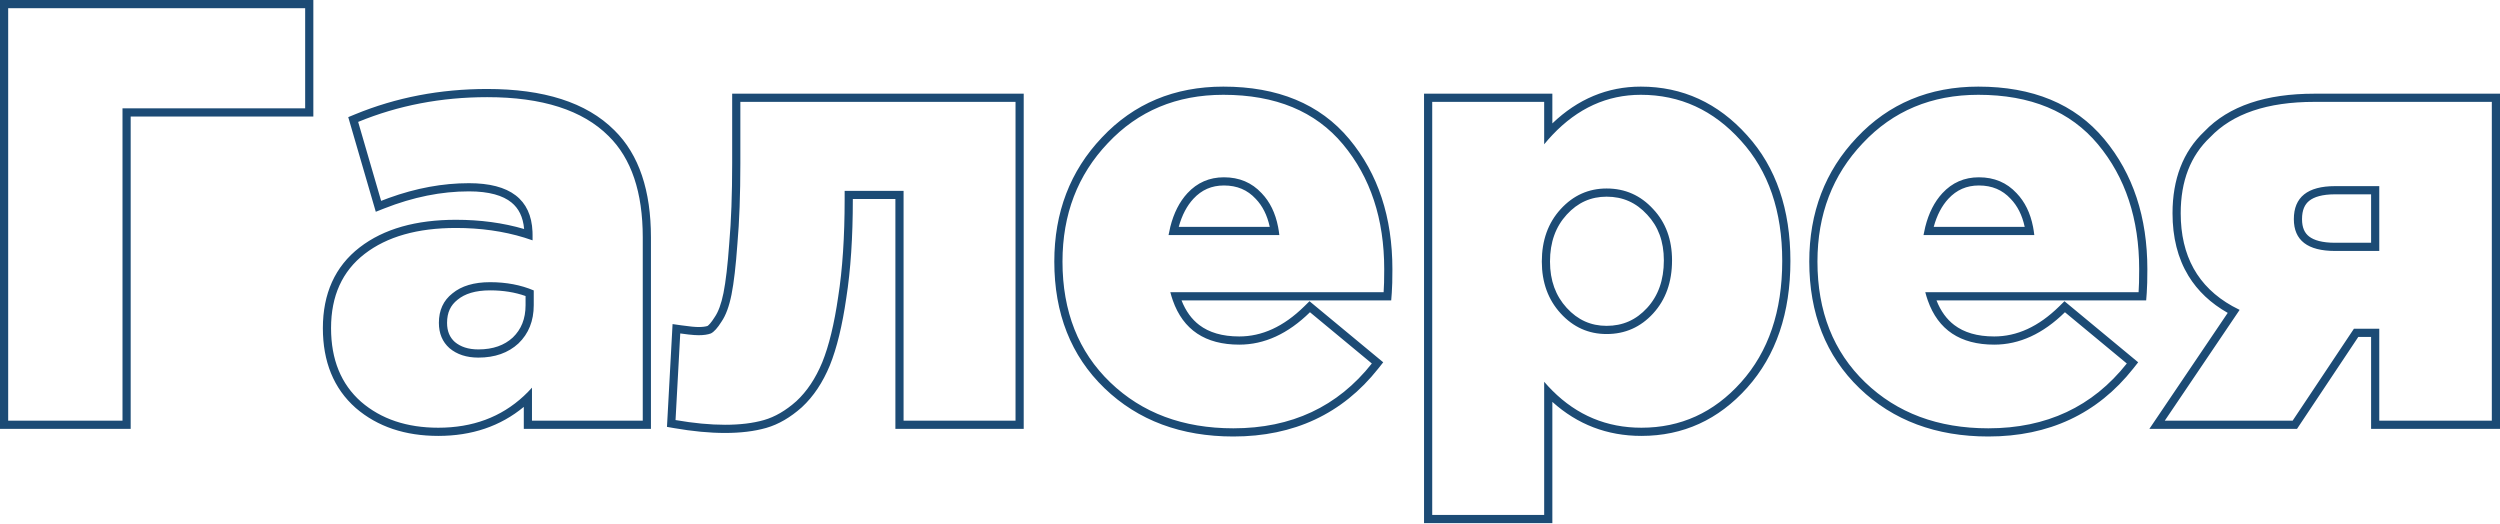
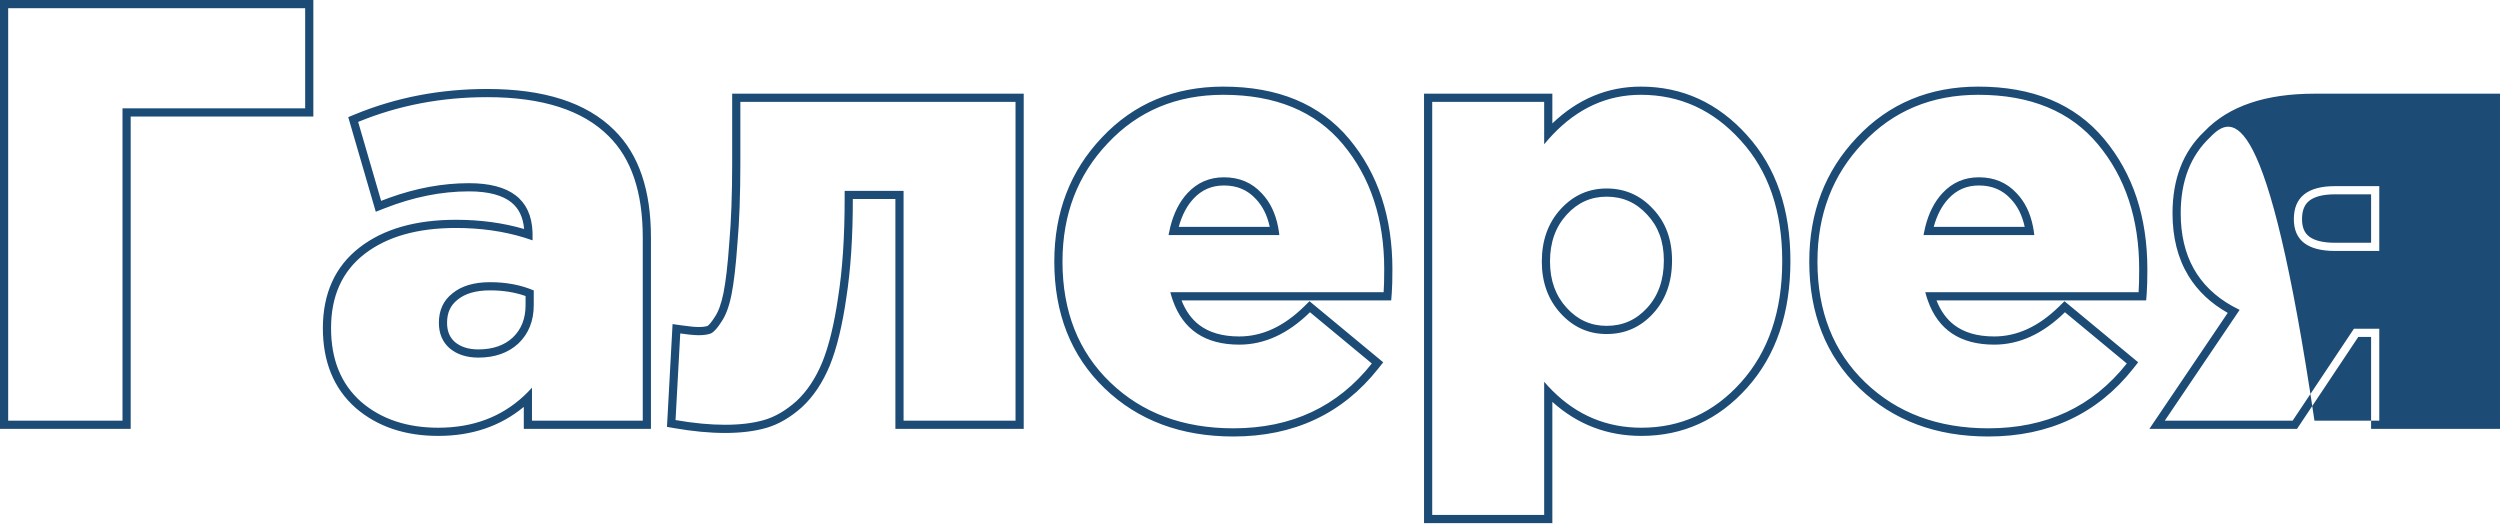
<svg xmlns="http://www.w3.org/2000/svg" width="1222" height="256" viewBox="0 0 1222 256" fill="none">
-   <path fill-rule="evenodd" clip-rule="evenodd" d="M0 209.615V0H153.163V56.964H63.876V209.615H0ZM59.876 52.964H149.162V4H4V205.614H59.876V52.964ZM173.86 199.397C163.053 189.862 157.817 176.682 157.817 160.395C157.817 143.606 163.719 130.256 175.79 120.938C187.65 111.783 203.492 107.431 222.877 107.431C234.774 107.431 245.888 108.924 256.195 111.941C255.668 105.962 253.487 101.807 250.017 98.98C245.846 95.581 239.142 93.543 229.214 93.543C215.756 93.543 201.949 96.306 187.768 101.904L183.685 103.515L170.221 57.257L173.543 55.889C193.64 47.614 215.187 43.491 238.143 43.491C265.552 43.491 286.563 49.941 300.29 63.659C312.455 75.621 318.18 93.343 318.18 116.04V209.615H256.032V198.885C244.6 208.357 230.599 213.071 214.237 213.071C198.106 213.071 184.544 208.615 173.893 199.426L173.86 199.397ZM256.032 193.563C257.408 192.283 258.742 190.924 260.032 189.485V205.614H314.18V116.04C314.18 93.959 308.611 77.445 297.475 66.501C284.802 53.828 265.024 47.491 238.143 47.491C215.677 47.491 194.652 51.524 175.066 59.588L186.299 98.183C187.552 97.688 188.803 97.215 190.052 96.763C203.347 91.949 216.401 89.542 229.214 89.542C249.263 89.542 259.62 97.439 260.286 113.233C260.309 113.775 260.32 114.327 260.32 114.888V117.48C259.002 117.011 257.669 116.569 256.32 116.155C246.072 113.006 234.925 111.432 222.877 111.432C204.06 111.432 189.179 115.656 178.234 124.105C167.29 132.553 161.817 144.65 161.817 160.395C161.817 175.756 166.714 187.757 176.506 196.398C186.299 204.846 198.876 209.071 214.237 209.071C230.981 209.071 244.913 203.901 256.032 193.563ZM223.656 146.52L223.615 146.552C220.269 149.171 218.525 152.754 218.525 157.803C218.525 161.977 219.859 164.95 222.327 167.163C225.108 169.486 228.826 170.796 233.822 170.796C241.063 170.796 246.549 168.756 250.665 164.972C254.764 161.015 256.896 155.869 256.896 149.162V144.697C251.729 142.869 245.972 141.93 239.583 141.93C232.294 141.93 227.169 143.618 223.697 146.486L223.656 146.52ZM260.896 141.962V149.162C260.896 156.843 258.4 163.083 253.408 167.884C248.415 172.492 241.887 174.796 233.822 174.796C228.062 174.796 223.358 173.26 219.709 170.188C216.253 167.116 214.525 162.987 214.525 157.803C214.525 151.659 216.733 146.858 221.149 143.402C225.566 139.754 231.71 137.93 239.583 137.93C247.455 137.93 254.56 139.274 260.896 141.962ZM326.016 208.658L328.75 158.41L333.073 159.027C337.077 159.599 339.817 159.851 341.436 159.851C343.491 159.851 344.912 159.628 345.84 159.326C346.392 158.968 347.569 157.839 349.277 155.107L349.323 155.033L349.372 154.961C351.052 152.518 352.542 148.695 353.643 143.193C354.745 137.681 355.691 129.622 356.455 118.923L356.458 118.891L356.46 118.859C357.407 108.066 357.885 95.036 357.885 79.75V45.795H500.391V209.615H437.667V97.287H416.865V97.319C416.865 115.881 415.803 132.028 413.652 145.727C411.708 159.132 409.057 170.129 405.628 178.601L405.616 178.633C402.175 186.93 397.651 193.78 391.965 199.045L391.935 199.072L391.905 199.1C386.377 204.013 380.581 207.437 374.505 209.173C368.682 210.836 361.959 211.631 354.397 211.631C346.826 211.631 338.528 210.834 329.518 209.267L326.016 208.658ZM412.865 93.287H441.667V205.614H496.391V49.795H361.885V79.75C361.885 95.111 361.405 108.264 360.445 119.208C359.677 129.961 358.717 138.218 357.565 143.978C356.413 149.738 354.781 154.155 352.669 157.227C350.749 160.299 349.021 162.219 347.484 162.987C345.948 163.563 343.932 163.851 341.436 163.851C340.214 163.851 338.564 163.735 336.486 163.501C335.299 163.368 333.973 163.197 332.507 162.987L330.203 205.326C339.036 206.862 347.1 207.63 354.397 207.63C361.693 207.63 368.03 206.862 373.406 205.326C378.783 203.79 384.063 200.718 389.247 196.11C394.432 191.309 398.656 184.973 401.92 177.1C405.184 169.036 407.777 158.379 409.697 145.13C411.809 131.689 412.865 115.752 412.865 97.319V93.287ZM680.02 146.826H577.532C579.615 152.13 582.545 156.079 586.211 158.867C590.958 162.478 597.355 164.459 605.751 164.459C616.764 164.459 627.326 159.767 637.51 149.765L640.086 147.235L676.118 177.091L673.693 180.158C656.182 202.298 632.433 213.359 602.87 213.359C577.413 213.359 556.302 205.57 539.899 189.774C523.459 173.943 515.344 153.167 515.344 127.849C515.344 103.869 523.073 83.564 538.613 67.211C554.201 50.615 574.095 42.339 597.974 42.339C624.417 42.339 645.15 50.734 659.515 67.972C673.655 84.939 680.604 106.247 680.604 131.593C680.604 136.609 680.508 140.478 680.304 143.133L680.02 146.826ZM541.522 69.957C526.737 85.51 519.345 104.807 519.345 127.849C519.345 152.235 527.121 171.916 542.674 186.893C558.227 201.87 578.293 209.359 602.87 209.359C631.288 209.359 653.85 198.798 670.555 177.676L640.313 152.619C629.56 163.179 618.039 168.46 605.751 168.46C589.169 168.46 578.341 161.249 573.265 146.826C572.816 145.549 572.412 144.216 572.052 142.826H676.316C676.508 140.33 676.604 136.586 676.604 131.593C676.604 107.015 669.883 86.662 656.442 70.533C643.001 54.404 623.512 46.339 597.974 46.339C575.124 46.339 556.307 54.212 541.522 69.957ZM613.786 97.184L613.76 97.156C609.766 92.843 604.711 90.662 598.262 90.662C592.267 90.662 587.382 92.793 583.344 97.152C580.193 100.566 577.764 105.093 576.177 110.888H620.646C619.398 105.095 617.07 100.6 613.812 97.211L613.786 97.184ZM624.729 110.888C624.98 112.175 625.183 113.508 625.336 114.888H571.188C571.434 113.508 571.718 112.175 572.042 110.888C573.745 104.117 576.532 98.634 580.405 94.439C585.205 89.254 591.158 86.662 598.262 86.662C605.751 86.662 611.895 89.254 616.695 94.439C620.729 98.634 623.407 104.117 624.729 110.888ZM696.068 255.698V45.795H758.792V60.315C771.197 48.447 785.636 42.339 802.027 42.339C822.421 42.339 839.803 50.353 853.96 66.124C868.204 81.798 875.152 102.416 875.152 127.561C875.152 152.895 868.206 173.698 853.97 189.563C839.991 205.162 822.697 213.071 802.315 213.071C785.593 213.071 771.042 207.472 758.792 196.439V255.698H696.068ZM754.792 186.605C756.095 188.122 757.428 189.562 758.792 190.925C770.896 203.022 785.404 209.071 802.315 209.071C821.517 209.071 837.742 201.678 850.991 186.893C864.432 171.916 871.152 152.139 871.152 127.561C871.152 103.175 864.432 83.59 850.991 68.805C837.55 53.828 821.229 46.339 802.027 46.339C785.588 46.339 771.177 52.889 758.792 65.988C757.434 67.424 756.101 68.939 754.792 70.533V49.795H700.068V251.698H754.792V186.605ZM805.143 104.936L805.123 104.914C799.729 99.014 793.212 96.135 785.322 96.135C777.651 96.135 771.222 98.994 765.809 104.914C760.433 110.795 757.64 118.331 757.64 127.849C757.64 137.153 760.419 144.601 765.809 150.495C771.222 156.416 777.651 159.275 785.322 159.275C793.212 159.275 799.729 156.396 805.123 150.495C810.487 144.629 813.292 137.005 813.292 127.273C813.292 117.967 810.513 110.642 805.163 104.957L805.143 104.936ZM1049.05 146.826H946.558C948.641 152.13 951.57 156.079 955.237 158.867C959.983 162.478 966.38 164.459 974.776 164.459C985.789 164.459 996.351 159.767 1006.54 149.765L1009.11 147.235L1045.14 177.091L1042.72 180.158C1025.21 202.298 1001.46 213.359 971.896 213.359C946.438 213.359 925.328 205.57 908.925 189.774C892.484 173.943 884.37 153.167 884.37 127.849C884.37 103.869 892.098 83.564 907.639 67.211C923.227 50.615 943.121 42.339 967 42.339C993.443 42.339 1014.18 50.734 1028.54 67.972C1042.68 84.939 1049.63 106.247 1049.63 131.593C1049.63 136.609 1049.53 140.478 1049.33 143.133L1049.05 146.826ZM910.548 69.957C895.763 85.51 888.37 104.807 888.37 127.849C888.37 152.235 896.147 171.916 911.7 186.893C927.253 201.87 947.318 209.359 971.896 209.359C1000.31 209.359 1022.88 198.798 1039.58 177.676L1009.34 152.619C998.586 163.179 987.065 168.46 974.776 168.46C958.195 168.46 947.367 161.249 942.291 146.826C941.841 145.549 941.437 144.216 941.078 142.826H1045.34C1045.53 140.33 1045.63 136.586 1045.63 131.593C1045.63 107.015 1038.91 86.662 1025.47 70.533C1012.03 54.404 992.538 46.339 967 46.339C944.15 46.339 925.333 54.212 910.548 69.957ZM982.811 97.184L982.786 97.156C978.792 92.843 973.737 90.662 967.288 90.662C961.293 90.662 956.408 92.793 952.37 97.152C949.218 100.566 946.789 105.093 945.203 110.888H989.672C988.424 105.095 986.096 100.6 982.837 97.211L982.811 97.184ZM993.755 110.888C994.006 112.175 994.208 113.508 994.362 114.888H940.214C940.459 113.508 940.744 112.175 941.067 110.888C942.77 104.117 945.558 98.634 949.431 94.439C954.231 89.254 960.183 86.662 967.288 86.662C974.776 86.662 980.921 89.254 985.721 94.439C989.755 98.634 992.433 104.117 993.755 110.888ZM1050.62 209.615L1088.91 152.939C1080.69 148.287 1074.25 142.264 1069.71 134.828C1064.46 126.209 1061.93 115.949 1061.93 104.231C1061.93 87.659 1067 74.159 1077.5 64.24C1089.49 51.68 1107.72 45.795 1131.31 45.795H1222V209.615H1158.99V164.683H1152.74L1122.79 209.615H1050.62ZM1150.6 160.683H1162.99V205.614H1218V49.795H1131.31C1108.26 49.795 1091.27 55.556 1080.33 67.077C1070.73 76.101 1065.93 88.486 1065.93 104.231C1065.93 125.077 1074.33 140.204 1091.15 149.613C1092.3 150.258 1093.5 150.876 1094.73 151.467L1058.15 205.614H1120.65L1150.6 160.683ZM1162.99 122.665H1141.39C1127.95 122.665 1121.23 117.48 1121.23 107.111C1121.23 96.359 1127.95 90.982 1141.39 90.982H1162.99V122.665ZM1158.99 118.664V94.983H1141.39C1135.09 94.983 1131.11 96.259 1128.76 98.138C1126.59 99.882 1125.23 102.618 1125.23 107.111C1125.23 111.361 1126.55 113.943 1128.71 115.609C1131.07 117.427 1135.07 118.664 1141.39 118.664H1158.99ZM808.076 153.195C801.931 159.915 794.347 163.275 785.322 163.275C776.489 163.275 769.001 159.915 762.857 153.195C756.712 146.474 753.64 138.026 753.64 127.849C753.64 117.48 756.712 108.936 762.857 102.215C769.001 95.495 776.489 92.134 785.322 92.134C794.347 92.134 801.931 95.495 808.076 102.215C814.22 108.744 817.292 117.096 817.292 127.273C817.292 137.834 814.22 146.474 808.076 153.195Z" fill="#1C4B75" />
+   <path fill-rule="evenodd" clip-rule="evenodd" d="M0 209.615V0H153.163V56.964H63.876V209.615H0ZM59.876 52.964H149.162V4H4V205.614H59.876V52.964ZM173.86 199.397C163.053 189.862 157.817 176.682 157.817 160.395C157.817 143.606 163.719 130.256 175.79 120.938C187.65 111.783 203.492 107.431 222.877 107.431C234.774 107.431 245.888 108.924 256.195 111.941C255.668 105.962 253.487 101.807 250.017 98.98C245.846 95.581 239.142 93.543 229.214 93.543C215.756 93.543 201.949 96.306 187.768 101.904L183.685 103.515L170.221 57.257L173.543 55.889C193.64 47.614 215.187 43.491 238.143 43.491C265.552 43.491 286.563 49.941 300.29 63.659C312.455 75.621 318.18 93.343 318.18 116.04V209.615H256.032V198.885C244.6 208.357 230.599 213.071 214.237 213.071C198.106 213.071 184.544 208.615 173.893 199.426L173.86 199.397ZM256.032 193.563C257.408 192.283 258.742 190.924 260.032 189.485V205.614H314.18V116.04C314.18 93.959 308.611 77.445 297.475 66.501C284.802 53.828 265.024 47.491 238.143 47.491C215.677 47.491 194.652 51.524 175.066 59.588L186.299 98.183C187.552 97.688 188.803 97.215 190.052 96.763C203.347 91.949 216.401 89.542 229.214 89.542C249.263 89.542 259.62 97.439 260.286 113.233C260.309 113.775 260.32 114.327 260.32 114.888V117.48C259.002 117.011 257.669 116.569 256.32 116.155C246.072 113.006 234.925 111.432 222.877 111.432C204.06 111.432 189.179 115.656 178.234 124.105C167.29 132.553 161.817 144.65 161.817 160.395C161.817 175.756 166.714 187.757 176.506 196.398C186.299 204.846 198.876 209.071 214.237 209.071C230.981 209.071 244.913 203.901 256.032 193.563ZM223.656 146.52L223.615 146.552C220.269 149.171 218.525 152.754 218.525 157.803C218.525 161.977 219.859 164.95 222.327 167.163C225.108 169.486 228.826 170.796 233.822 170.796C241.063 170.796 246.549 168.756 250.665 164.972C254.764 161.015 256.896 155.869 256.896 149.162V144.697C251.729 142.869 245.972 141.93 239.583 141.93C232.294 141.93 227.169 143.618 223.697 146.486L223.656 146.52ZM260.896 141.962V149.162C260.896 156.843 258.4 163.083 253.408 167.884C248.415 172.492 241.887 174.796 233.822 174.796C228.062 174.796 223.358 173.26 219.709 170.188C216.253 167.116 214.525 162.987 214.525 157.803C214.525 151.659 216.733 146.858 221.149 143.402C225.566 139.754 231.71 137.93 239.583 137.93C247.455 137.93 254.56 139.274 260.896 141.962ZM326.016 208.658L328.75 158.41L333.073 159.027C337.077 159.599 339.817 159.851 341.436 159.851C343.491 159.851 344.912 159.628 345.84 159.326C346.392 158.968 347.569 157.839 349.277 155.107L349.323 155.033L349.372 154.961C351.052 152.518 352.542 148.695 353.643 143.193C354.745 137.681 355.691 129.622 356.455 118.923L356.458 118.891L356.46 118.859C357.407 108.066 357.885 95.036 357.885 79.75V45.795H500.391V209.615H437.667V97.287H416.865V97.319C416.865 115.881 415.803 132.028 413.652 145.727C411.708 159.132 409.057 170.129 405.628 178.601L405.616 178.633C402.175 186.93 397.651 193.78 391.965 199.045L391.935 199.072L391.905 199.1C386.377 204.013 380.581 207.437 374.505 209.173C368.682 210.836 361.959 211.631 354.397 211.631C346.826 211.631 338.528 210.834 329.518 209.267L326.016 208.658ZM412.865 93.287H441.667V205.614H496.391V49.795H361.885V79.75C361.885 95.111 361.405 108.264 360.445 119.208C359.677 129.961 358.717 138.218 357.565 143.978C356.413 149.738 354.781 154.155 352.669 157.227C350.749 160.299 349.021 162.219 347.484 162.987C345.948 163.563 343.932 163.851 341.436 163.851C340.214 163.851 338.564 163.735 336.486 163.501C335.299 163.368 333.973 163.197 332.507 162.987L330.203 205.326C339.036 206.862 347.1 207.63 354.397 207.63C361.693 207.63 368.03 206.862 373.406 205.326C378.783 203.79 384.063 200.718 389.247 196.11C394.432 191.309 398.656 184.973 401.92 177.1C405.184 169.036 407.777 158.379 409.697 145.13C411.809 131.689 412.865 115.752 412.865 97.319V93.287ZM680.02 146.826H577.532C579.615 152.13 582.545 156.079 586.211 158.867C590.958 162.478 597.355 164.459 605.751 164.459C616.764 164.459 627.326 159.767 637.51 149.765L640.086 147.235L676.118 177.091L673.693 180.158C656.182 202.298 632.433 213.359 602.87 213.359C577.413 213.359 556.302 205.57 539.899 189.774C523.459 173.943 515.344 153.167 515.344 127.849C515.344 103.869 523.073 83.564 538.613 67.211C554.201 50.615 574.095 42.339 597.974 42.339C624.417 42.339 645.15 50.734 659.515 67.972C673.655 84.939 680.604 106.247 680.604 131.593C680.604 136.609 680.508 140.478 680.304 143.133L680.02 146.826ZM541.522 69.957C526.737 85.51 519.345 104.807 519.345 127.849C519.345 152.235 527.121 171.916 542.674 186.893C558.227 201.87 578.293 209.359 602.87 209.359C631.288 209.359 653.85 198.798 670.555 177.676L640.313 152.619C629.56 163.179 618.039 168.46 605.751 168.46C589.169 168.46 578.341 161.249 573.265 146.826C572.816 145.549 572.412 144.216 572.052 142.826H676.316C676.508 140.33 676.604 136.586 676.604 131.593C676.604 107.015 669.883 86.662 656.442 70.533C643.001 54.404 623.512 46.339 597.974 46.339C575.124 46.339 556.307 54.212 541.522 69.957ZM613.786 97.184L613.76 97.156C609.766 92.843 604.711 90.662 598.262 90.662C592.267 90.662 587.382 92.793 583.344 97.152C580.193 100.566 577.764 105.093 576.177 110.888H620.646C619.398 105.095 617.07 100.6 613.812 97.211L613.786 97.184ZM624.729 110.888C624.98 112.175 625.183 113.508 625.336 114.888H571.188C571.434 113.508 571.718 112.175 572.042 110.888C573.745 104.117 576.532 98.634 580.405 94.439C585.205 89.254 591.158 86.662 598.262 86.662C605.751 86.662 611.895 89.254 616.695 94.439C620.729 98.634 623.407 104.117 624.729 110.888ZM696.068 255.698V45.795H758.792V60.315C771.197 48.447 785.636 42.339 802.027 42.339C822.421 42.339 839.803 50.353 853.96 66.124C868.204 81.798 875.152 102.416 875.152 127.561C875.152 152.895 868.206 173.698 853.97 189.563C839.991 205.162 822.697 213.071 802.315 213.071C785.593 213.071 771.042 207.472 758.792 196.439V255.698H696.068ZM754.792 186.605C756.095 188.122 757.428 189.562 758.792 190.925C770.896 203.022 785.404 209.071 802.315 209.071C821.517 209.071 837.742 201.678 850.991 186.893C864.432 171.916 871.152 152.139 871.152 127.561C871.152 103.175 864.432 83.59 850.991 68.805C837.55 53.828 821.229 46.339 802.027 46.339C785.588 46.339 771.177 52.889 758.792 65.988C757.434 67.424 756.101 68.939 754.792 70.533V49.795H700.068V251.698H754.792V186.605ZM805.143 104.936L805.123 104.914C799.729 99.014 793.212 96.135 785.322 96.135C777.651 96.135 771.222 98.994 765.809 104.914C760.433 110.795 757.64 118.331 757.64 127.849C757.64 137.153 760.419 144.601 765.809 150.495C771.222 156.416 777.651 159.275 785.322 159.275C793.212 159.275 799.729 156.396 805.123 150.495C810.487 144.629 813.292 137.005 813.292 127.273C813.292 117.967 810.513 110.642 805.163 104.957L805.143 104.936ZM1049.05 146.826H946.558C948.641 152.13 951.57 156.079 955.237 158.867C959.983 162.478 966.38 164.459 974.776 164.459C985.789 164.459 996.351 159.767 1006.54 149.765L1009.11 147.235L1045.14 177.091L1042.72 180.158C1025.21 202.298 1001.46 213.359 971.896 213.359C946.438 213.359 925.328 205.57 908.925 189.774C892.484 173.943 884.37 153.167 884.37 127.849C884.37 103.869 892.098 83.564 907.639 67.211C923.227 50.615 943.121 42.339 967 42.339C993.443 42.339 1014.18 50.734 1028.54 67.972C1042.68 84.939 1049.63 106.247 1049.63 131.593C1049.63 136.609 1049.53 140.478 1049.33 143.133L1049.05 146.826ZM910.548 69.957C895.763 85.51 888.37 104.807 888.37 127.849C888.37 152.235 896.147 171.916 911.7 186.893C927.253 201.87 947.318 209.359 971.896 209.359C1000.31 209.359 1022.88 198.798 1039.58 177.676L1009.34 152.619C998.586 163.179 987.065 168.46 974.776 168.46C958.195 168.46 947.367 161.249 942.291 146.826C941.841 145.549 941.437 144.216 941.078 142.826H1045.34C1045.53 140.33 1045.63 136.586 1045.63 131.593C1045.63 107.015 1038.91 86.662 1025.47 70.533C1012.03 54.404 992.538 46.339 967 46.339C944.15 46.339 925.333 54.212 910.548 69.957ZM982.811 97.184L982.786 97.156C978.792 92.843 973.737 90.662 967.288 90.662C961.293 90.662 956.408 92.793 952.37 97.152C949.218 100.566 946.789 105.093 945.203 110.888H989.672C988.424 105.095 986.096 100.6 982.837 97.211L982.811 97.184ZM993.755 110.888C994.006 112.175 994.208 113.508 994.362 114.888H940.214C940.459 113.508 940.744 112.175 941.067 110.888C942.77 104.117 945.558 98.634 949.431 94.439C954.231 89.254 960.183 86.662 967.288 86.662C974.776 86.662 980.921 89.254 985.721 94.439C989.755 98.634 992.433 104.117 993.755 110.888ZM1050.62 209.615L1088.91 152.939C1080.69 148.287 1074.25 142.264 1069.71 134.828C1064.46 126.209 1061.93 115.949 1061.93 104.231C1061.93 87.659 1067 74.159 1077.5 64.24C1089.49 51.68 1107.72 45.795 1131.31 45.795H1222V209.615H1158.99V164.683H1152.74L1122.79 209.615H1050.62ZM1150.6 160.683H1162.99V205.614H1218H1131.31C1108.26 49.795 1091.27 55.556 1080.33 67.077C1070.73 76.101 1065.93 88.486 1065.93 104.231C1065.93 125.077 1074.33 140.204 1091.15 149.613C1092.3 150.258 1093.5 150.876 1094.73 151.467L1058.15 205.614H1120.65L1150.6 160.683ZM1162.99 122.665H1141.39C1127.95 122.665 1121.23 117.48 1121.23 107.111C1121.23 96.359 1127.95 90.982 1141.39 90.982H1162.99V122.665ZM1158.99 118.664V94.983H1141.39C1135.09 94.983 1131.11 96.259 1128.76 98.138C1126.59 99.882 1125.23 102.618 1125.23 107.111C1125.23 111.361 1126.55 113.943 1128.71 115.609C1131.07 117.427 1135.07 118.664 1141.39 118.664H1158.99ZM808.076 153.195C801.931 159.915 794.347 163.275 785.322 163.275C776.489 163.275 769.001 159.915 762.857 153.195C756.712 146.474 753.64 138.026 753.64 127.849C753.64 117.48 756.712 108.936 762.857 102.215C769.001 95.495 776.489 92.134 785.322 92.134C794.347 92.134 801.931 95.495 808.076 102.215C814.22 108.744 817.292 117.096 817.292 127.273C817.292 137.834 814.22 146.474 808.076 153.195Z" fill="#1C4B75" />
</svg>